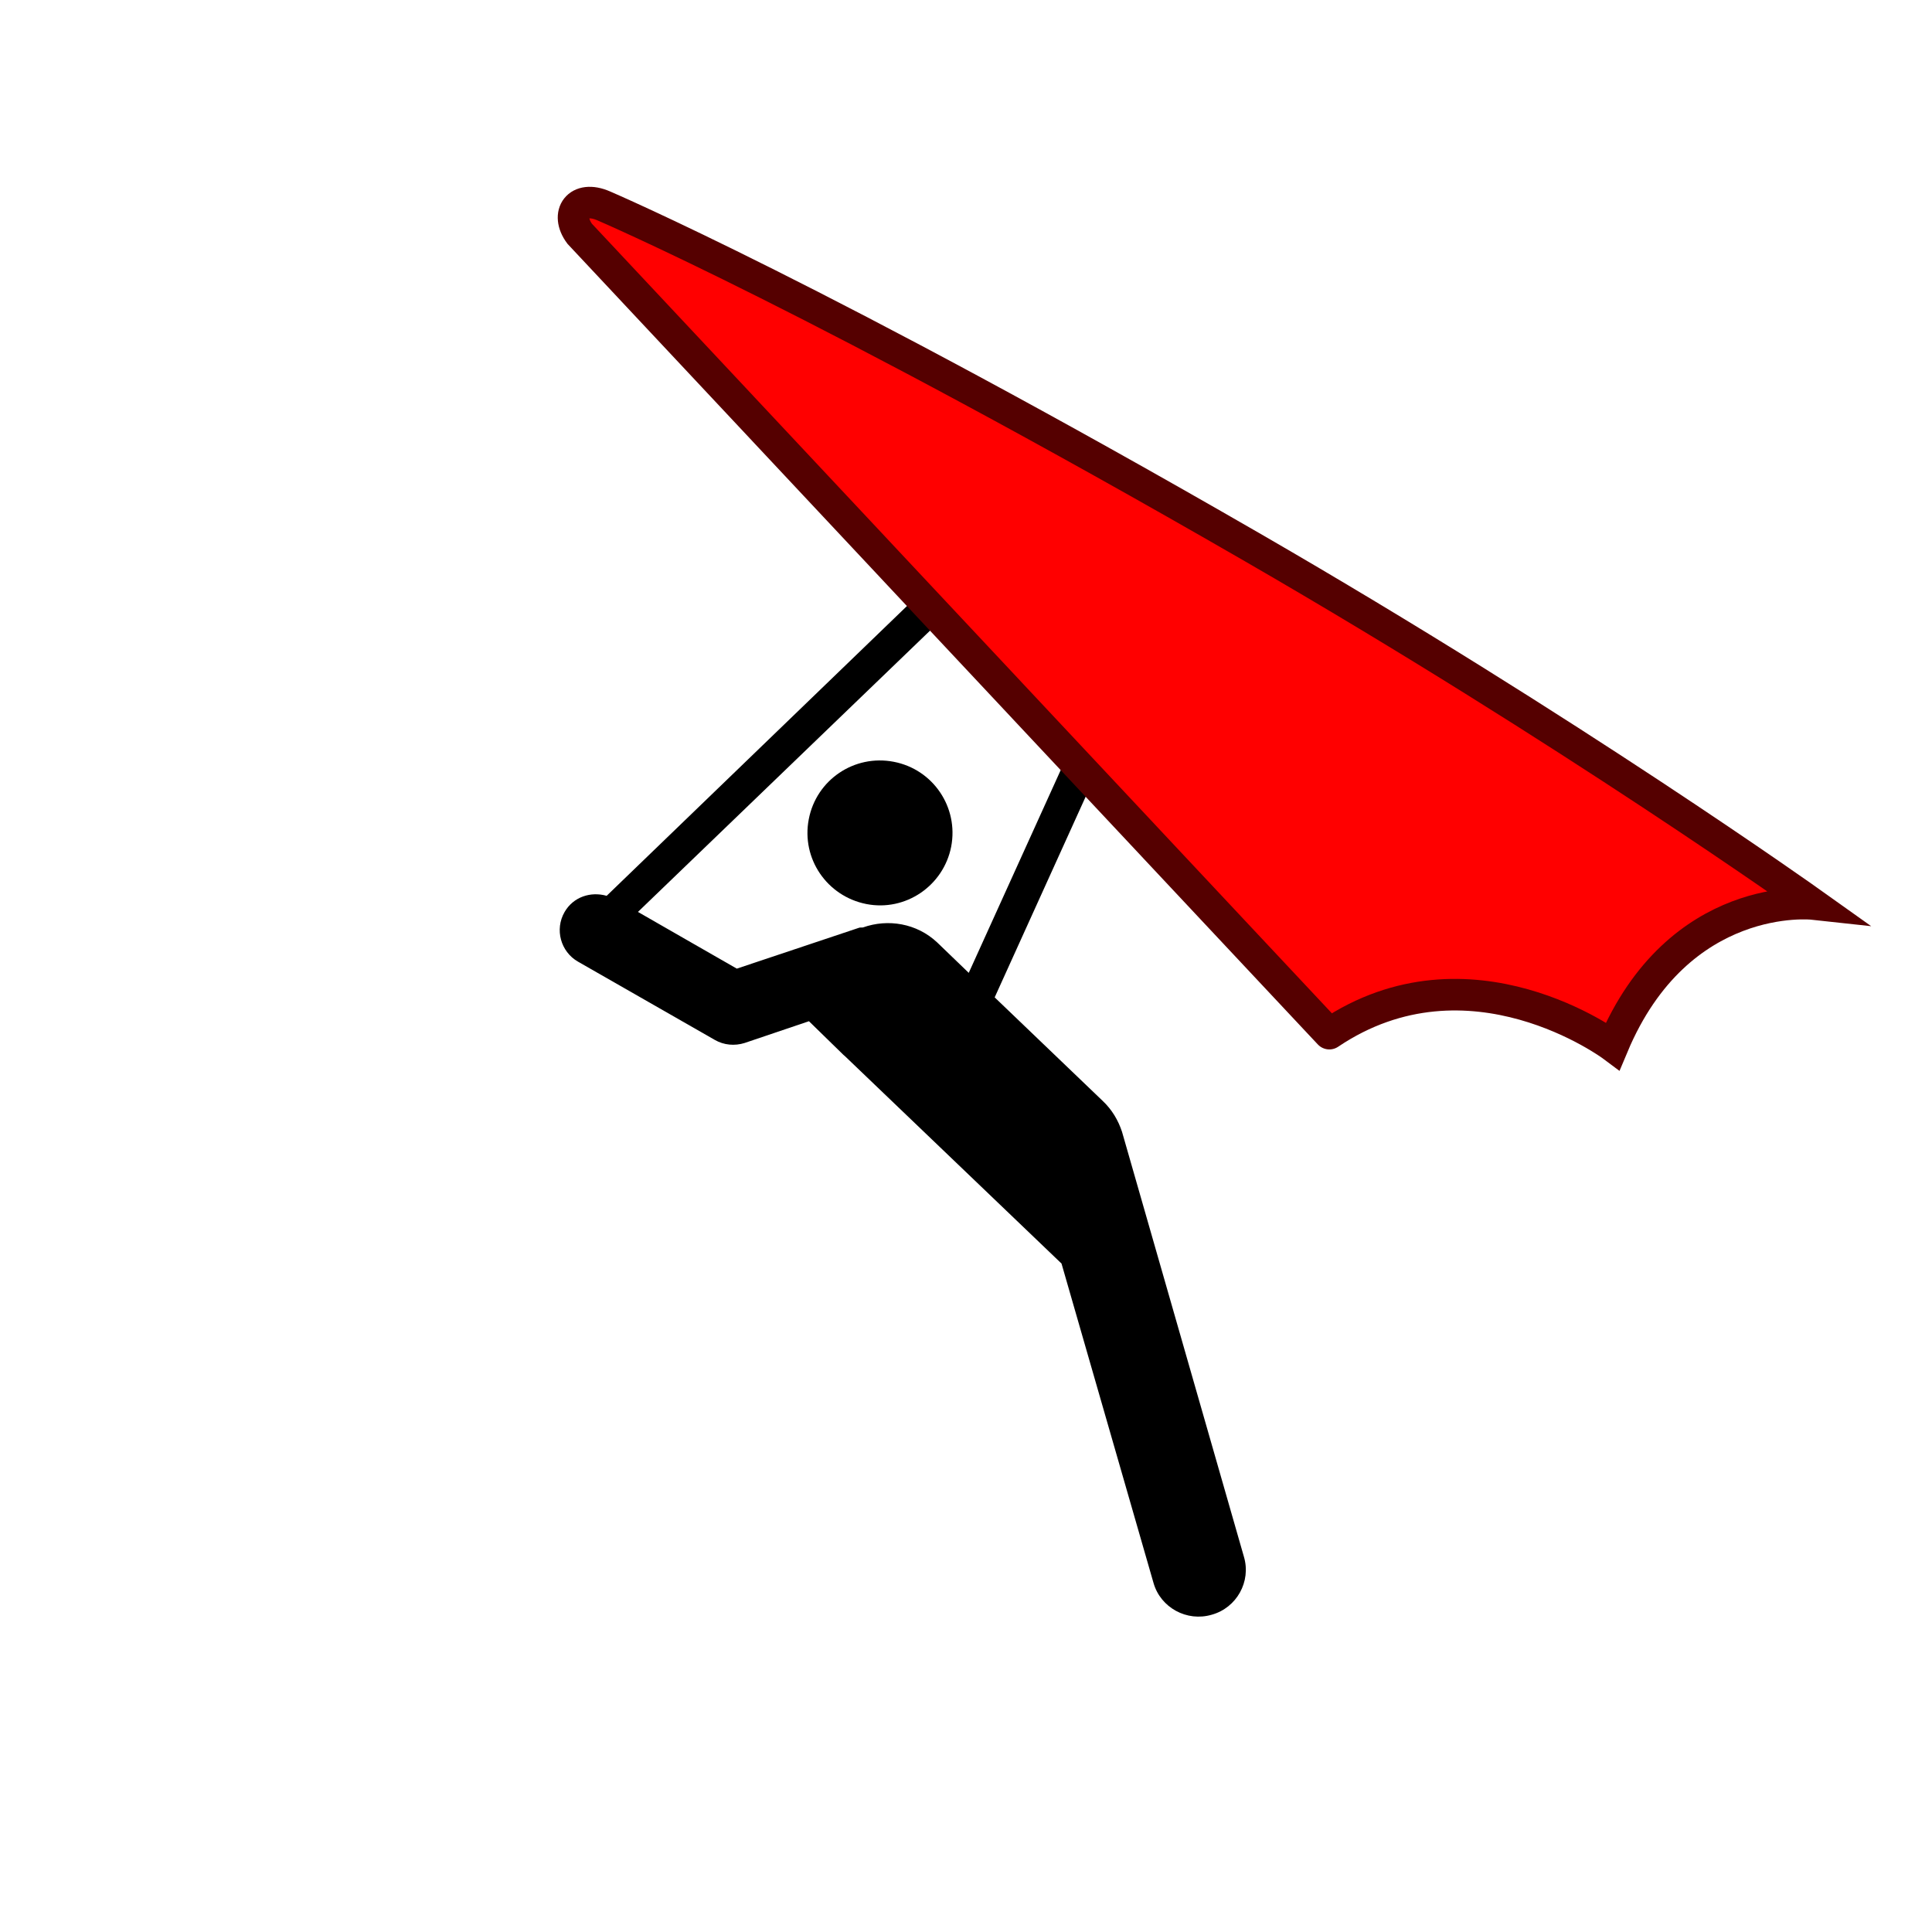
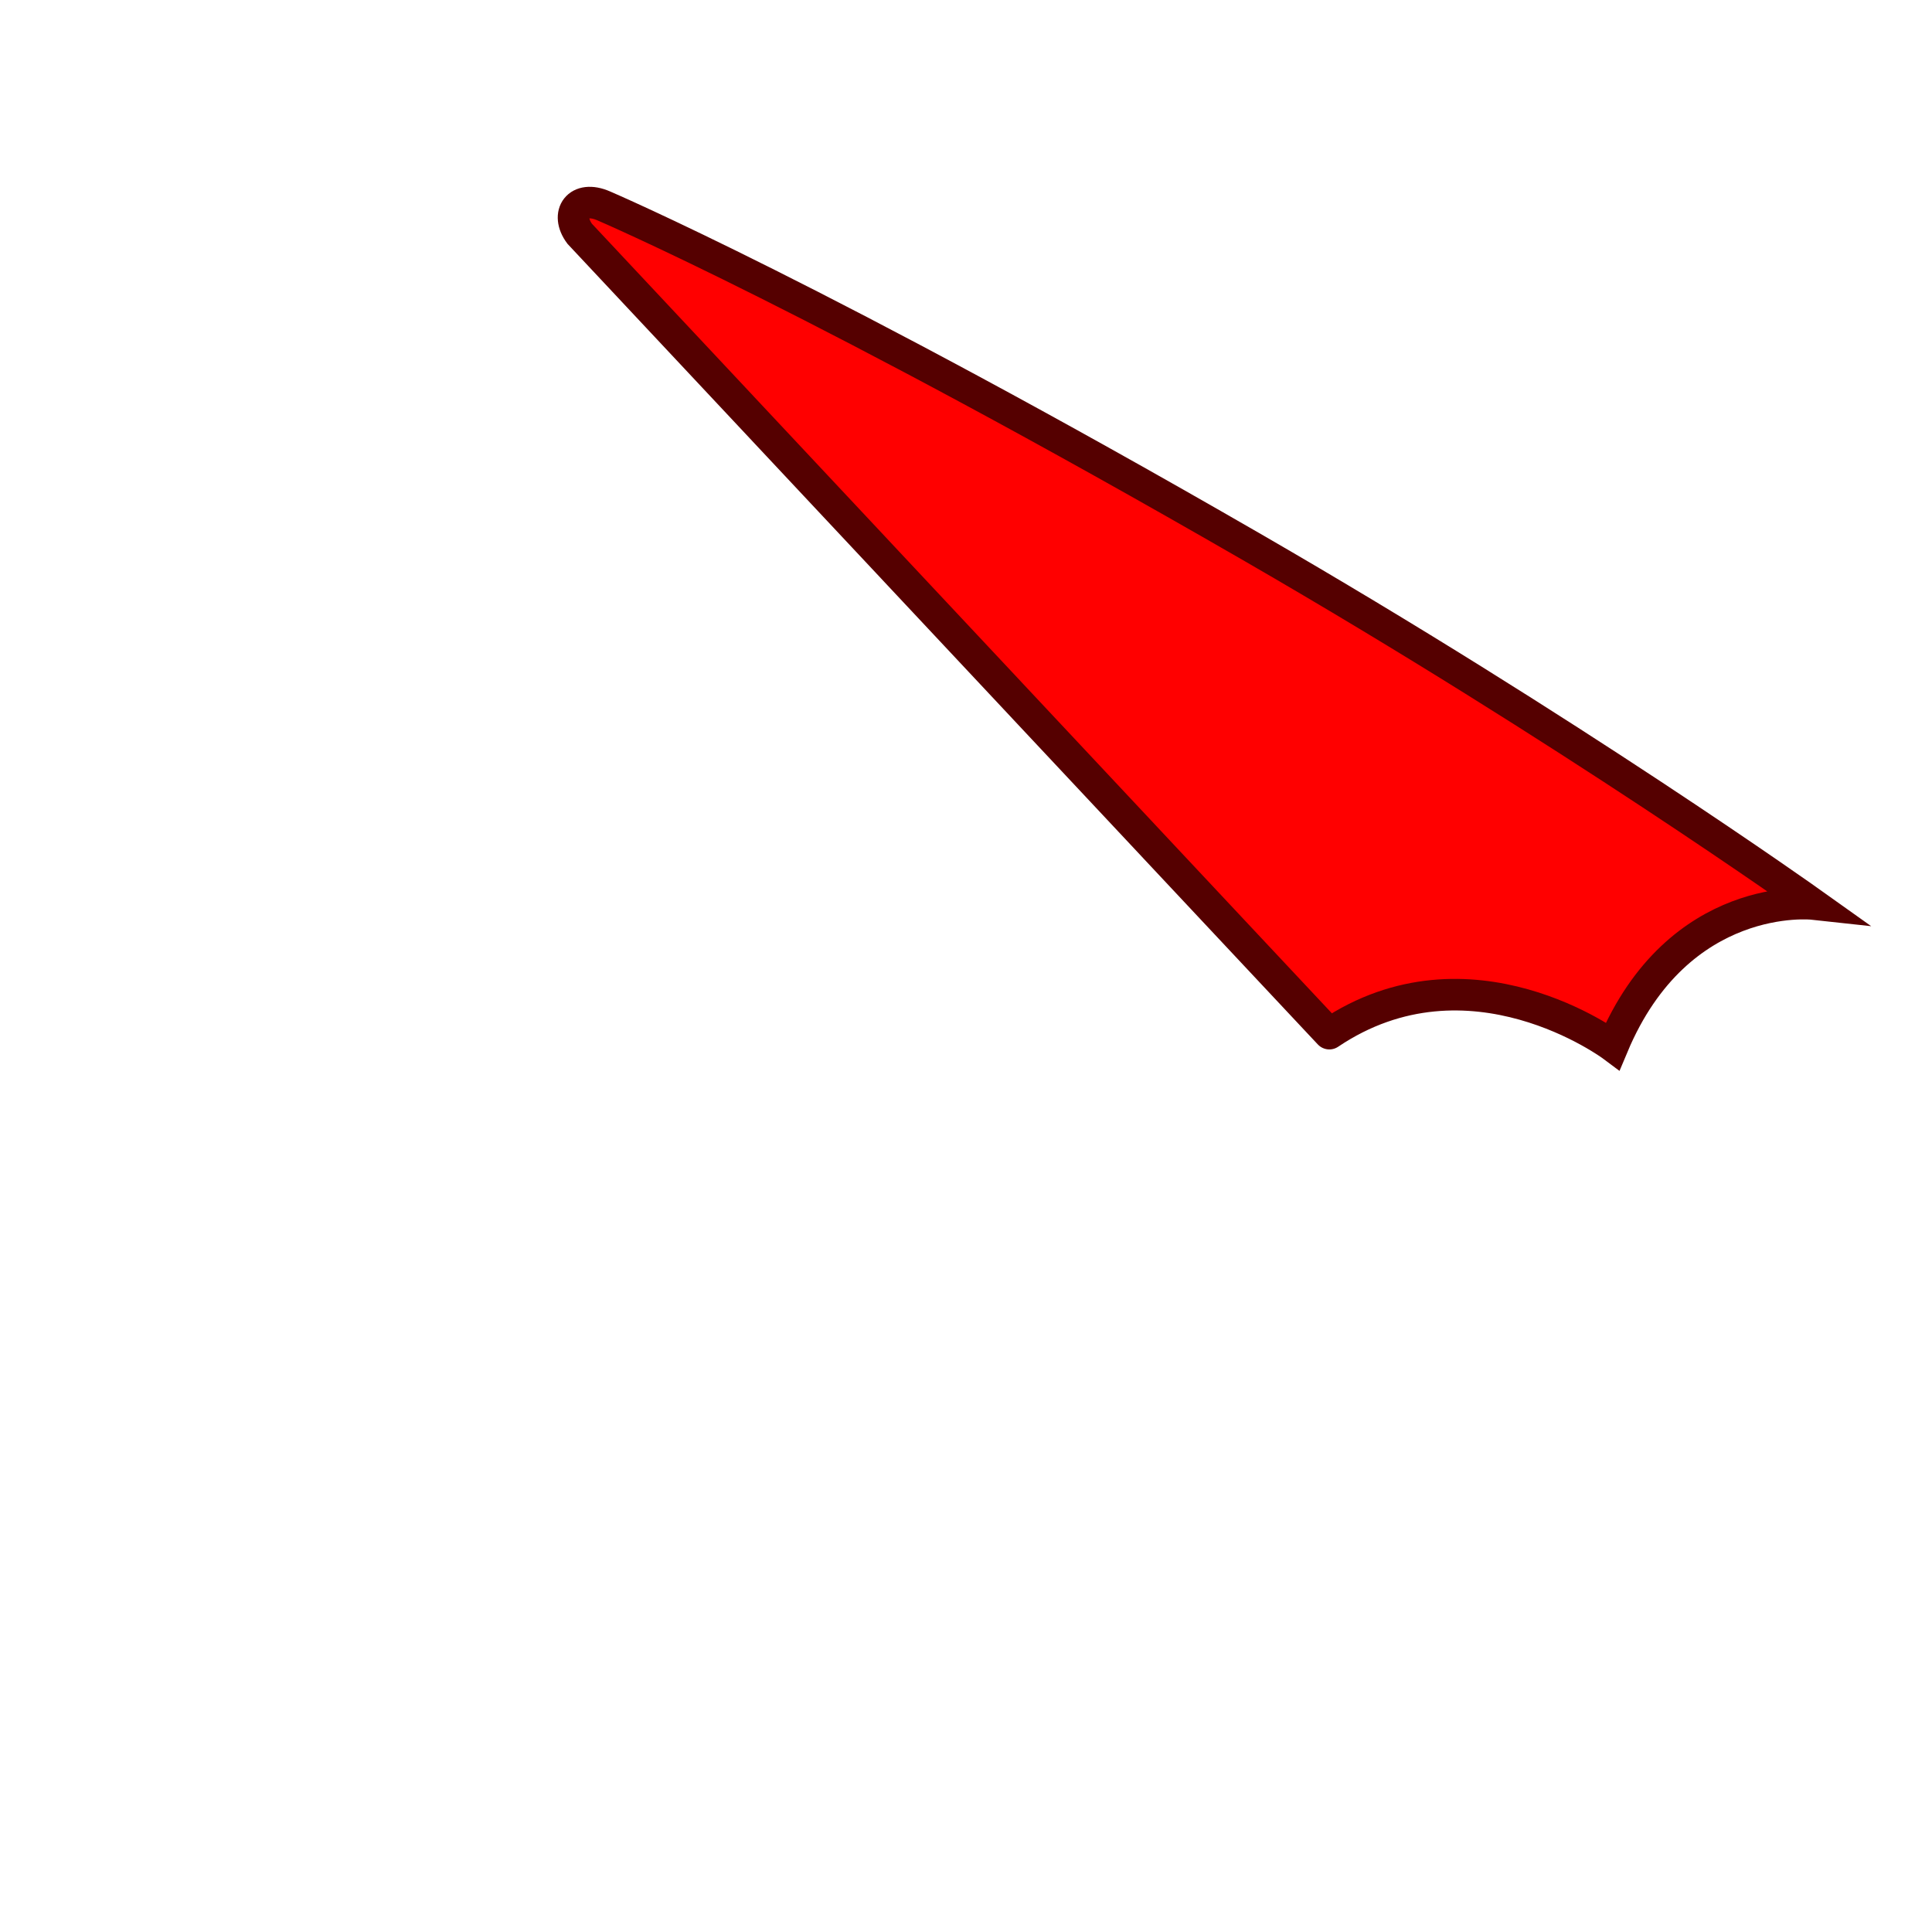
- <svg xmlns="http://www.w3.org/2000/svg" xmlns:ns1="http://www.inkscape.org/namespaces/inkscape" xmlns:ns2="http://sodipodi.sourceforge.net/DTD/sodipodi-0.dtd" version="1.1" width="31" height="31" viewBox="0 0 31 31" preserveAspectRatio="xMinYMin meet">
+ <svg xmlns="http://www.w3.org/2000/svg" xmlns:ns1="http://sodipodi.sourceforge.net/DTD/sodipodi-0.dtd" xmlns:ns2="http://www.inkscape.org/namespaces/inkscape" version="1.1" width="31" height="31" viewBox="0 0 31 31" preserveAspectRatio="xMinYMin meet">
  <g transform="translate(3.5 3.5)">
    <g transform="rotate(210 12 12)">
      <g transform="translate(0,24) scale(1, -1)">
        <g>
          <g id="g4180" transform="matrix(1.013,0,0,1.013,-0.241,-0.178)">
-             <path d="m 13.942,11.961 c 0.601,0.205 1.253,-0.107 1.461,-0.707 0.209,-0.601 -0.109,-1.253 -0.71,-1.461 -0.6,-0.209 -1.253,0.109 -1.461,0.71 -0.204,0.596 0.11,1.253 0.71,1.458 z" id="path9" ns1:connector-curvature="0" />
-             <path ns2:nodetypes="ccccccccccccccccccccccccccccc" d="M 11.798,8.602 11.442,12.225 9.147,12.788 c -0.204,0.047 -0.376,0.147 -0.516,0.272 l -5.039,4.865 c -0.297,0.282 -0.304,0.757 -0.017,1.049 0.282,0.297 0.757,0.309 1.049,0.027 l 3.793,-3.654 4.643,-1.137 -0.032,0.01 0.773,-0.197 0.71,0.808 c 0.11,0.12 0.266,0.194 0.432,0.194 l 2.5,0.01 c 0.314,0 0.575,-0.255 0.575,-0.575 l 0,0 c 0,-0.277 -0.194,-0.491 -0.449,-0.555 l -1.862,-6.485 z m 5.214,5.276 c -0.57,0 -1.518,-0.005 -1.805,-0.005 -0.272,-0.307 -1.348,-1.523 -1.348,-1.523 -0.015,-0.022 -0.042,-0.027 -0.057,-0.042 -0.272,-0.319 -0.705,-0.483 -1.137,-0.381 l -0.673,0.167 0.359,-3.659 2.844,-0.862 1.817,6.304 z" id="path11" ns1:connector-curvature="0" />
-             <path ns2:nodetypes="csccccc" d="m 23.072,4.464 c 0,0 -3.774,-0.453 -11.611,-0.453 -5.78,0 -10.502,0.453 -10.502,0.453 0,0 1.958,0.863 1.618,3.535 0,0 2.81,-0.334 3.987,2.073 0,0 -0.101,0.032 16.618,-5.035 0.36,-0.156 0.331,-0.524 -0.11,-0.573 z" id="path11-9" ns1:connector-curvature="0" fill="#ff0000" stroke="#550000" stroke-width="0.5" />
+             <path ns1:nodetypes="csccccc" d="m 23.072,4.464 c 0,0 -3.774,-0.453 -11.611,-0.453 -5.78,0 -10.502,0.453 -10.502,0.453 0,0 1.958,0.863 1.618,3.535 0,0 2.81,-0.334 3.987,2.073 0,0 -0.101,0.032 16.618,-5.035 0.36,-0.156 0.331,-0.524 -0.11,-0.573 z" id="path11-9" ns2:connector-curvature="0" fill="#ff0000" stroke="#550000" stroke-width="0.5" />
          </g>
        </g>
      </g>
    </g>
  </g>
</svg>